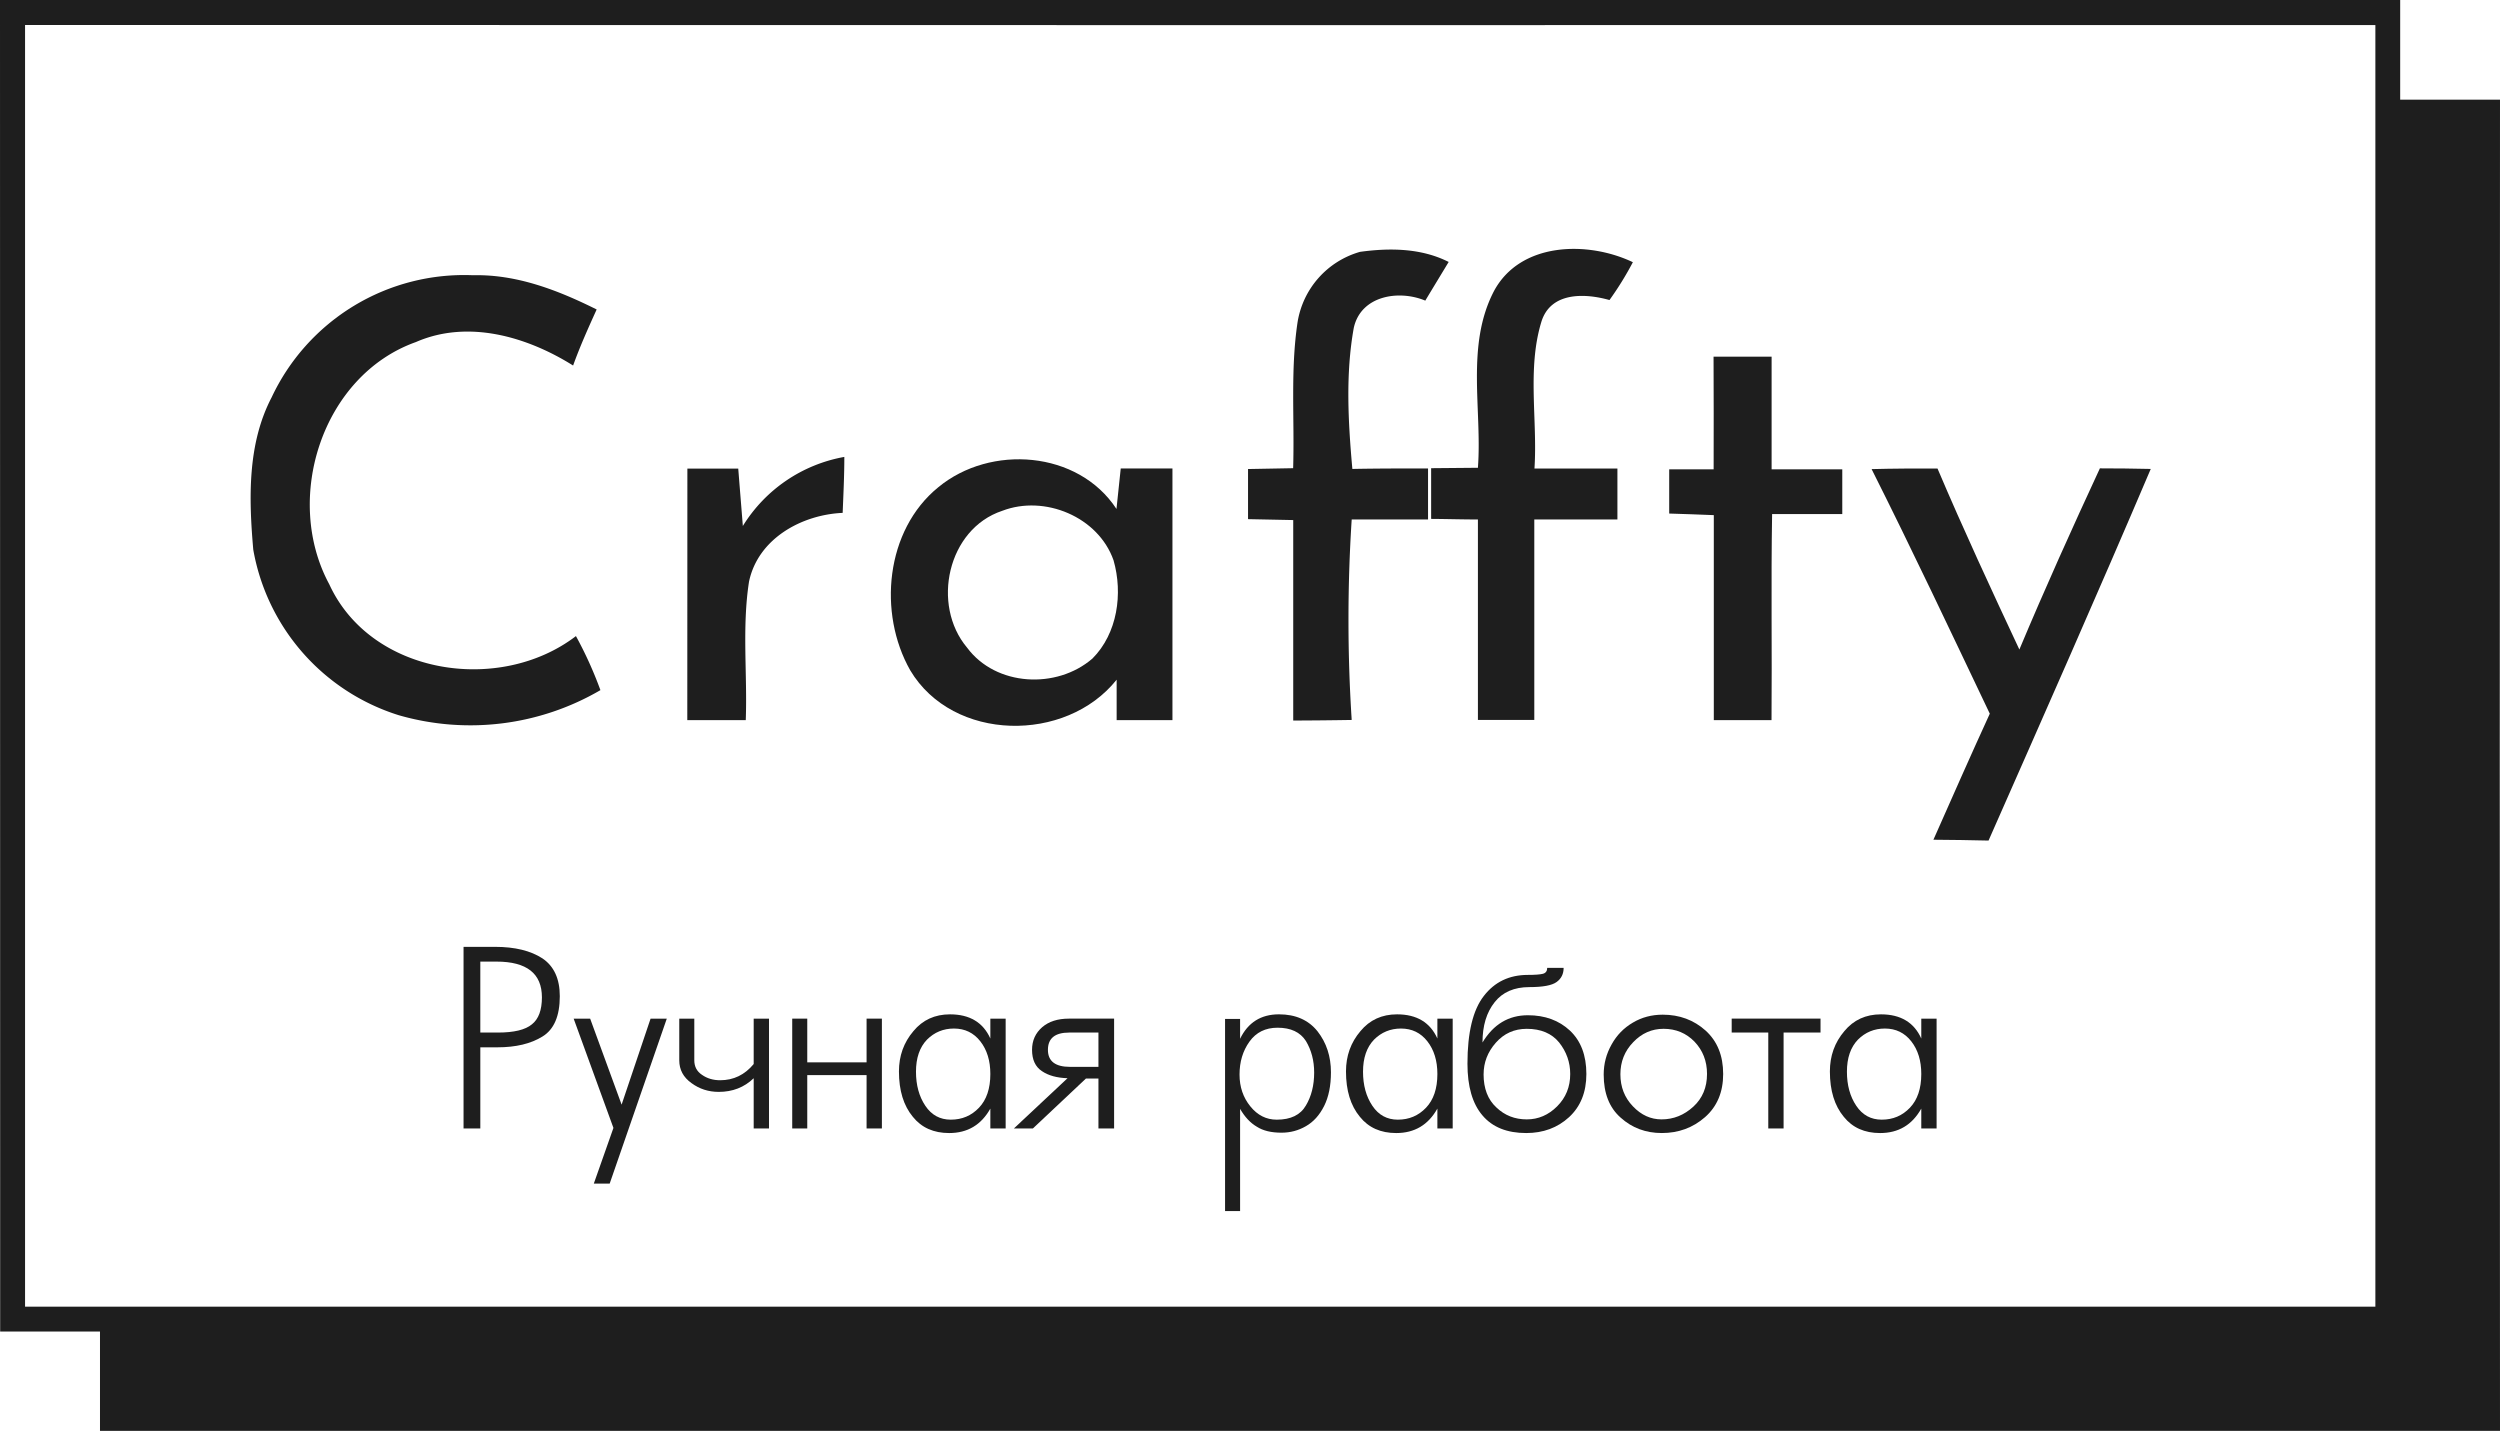
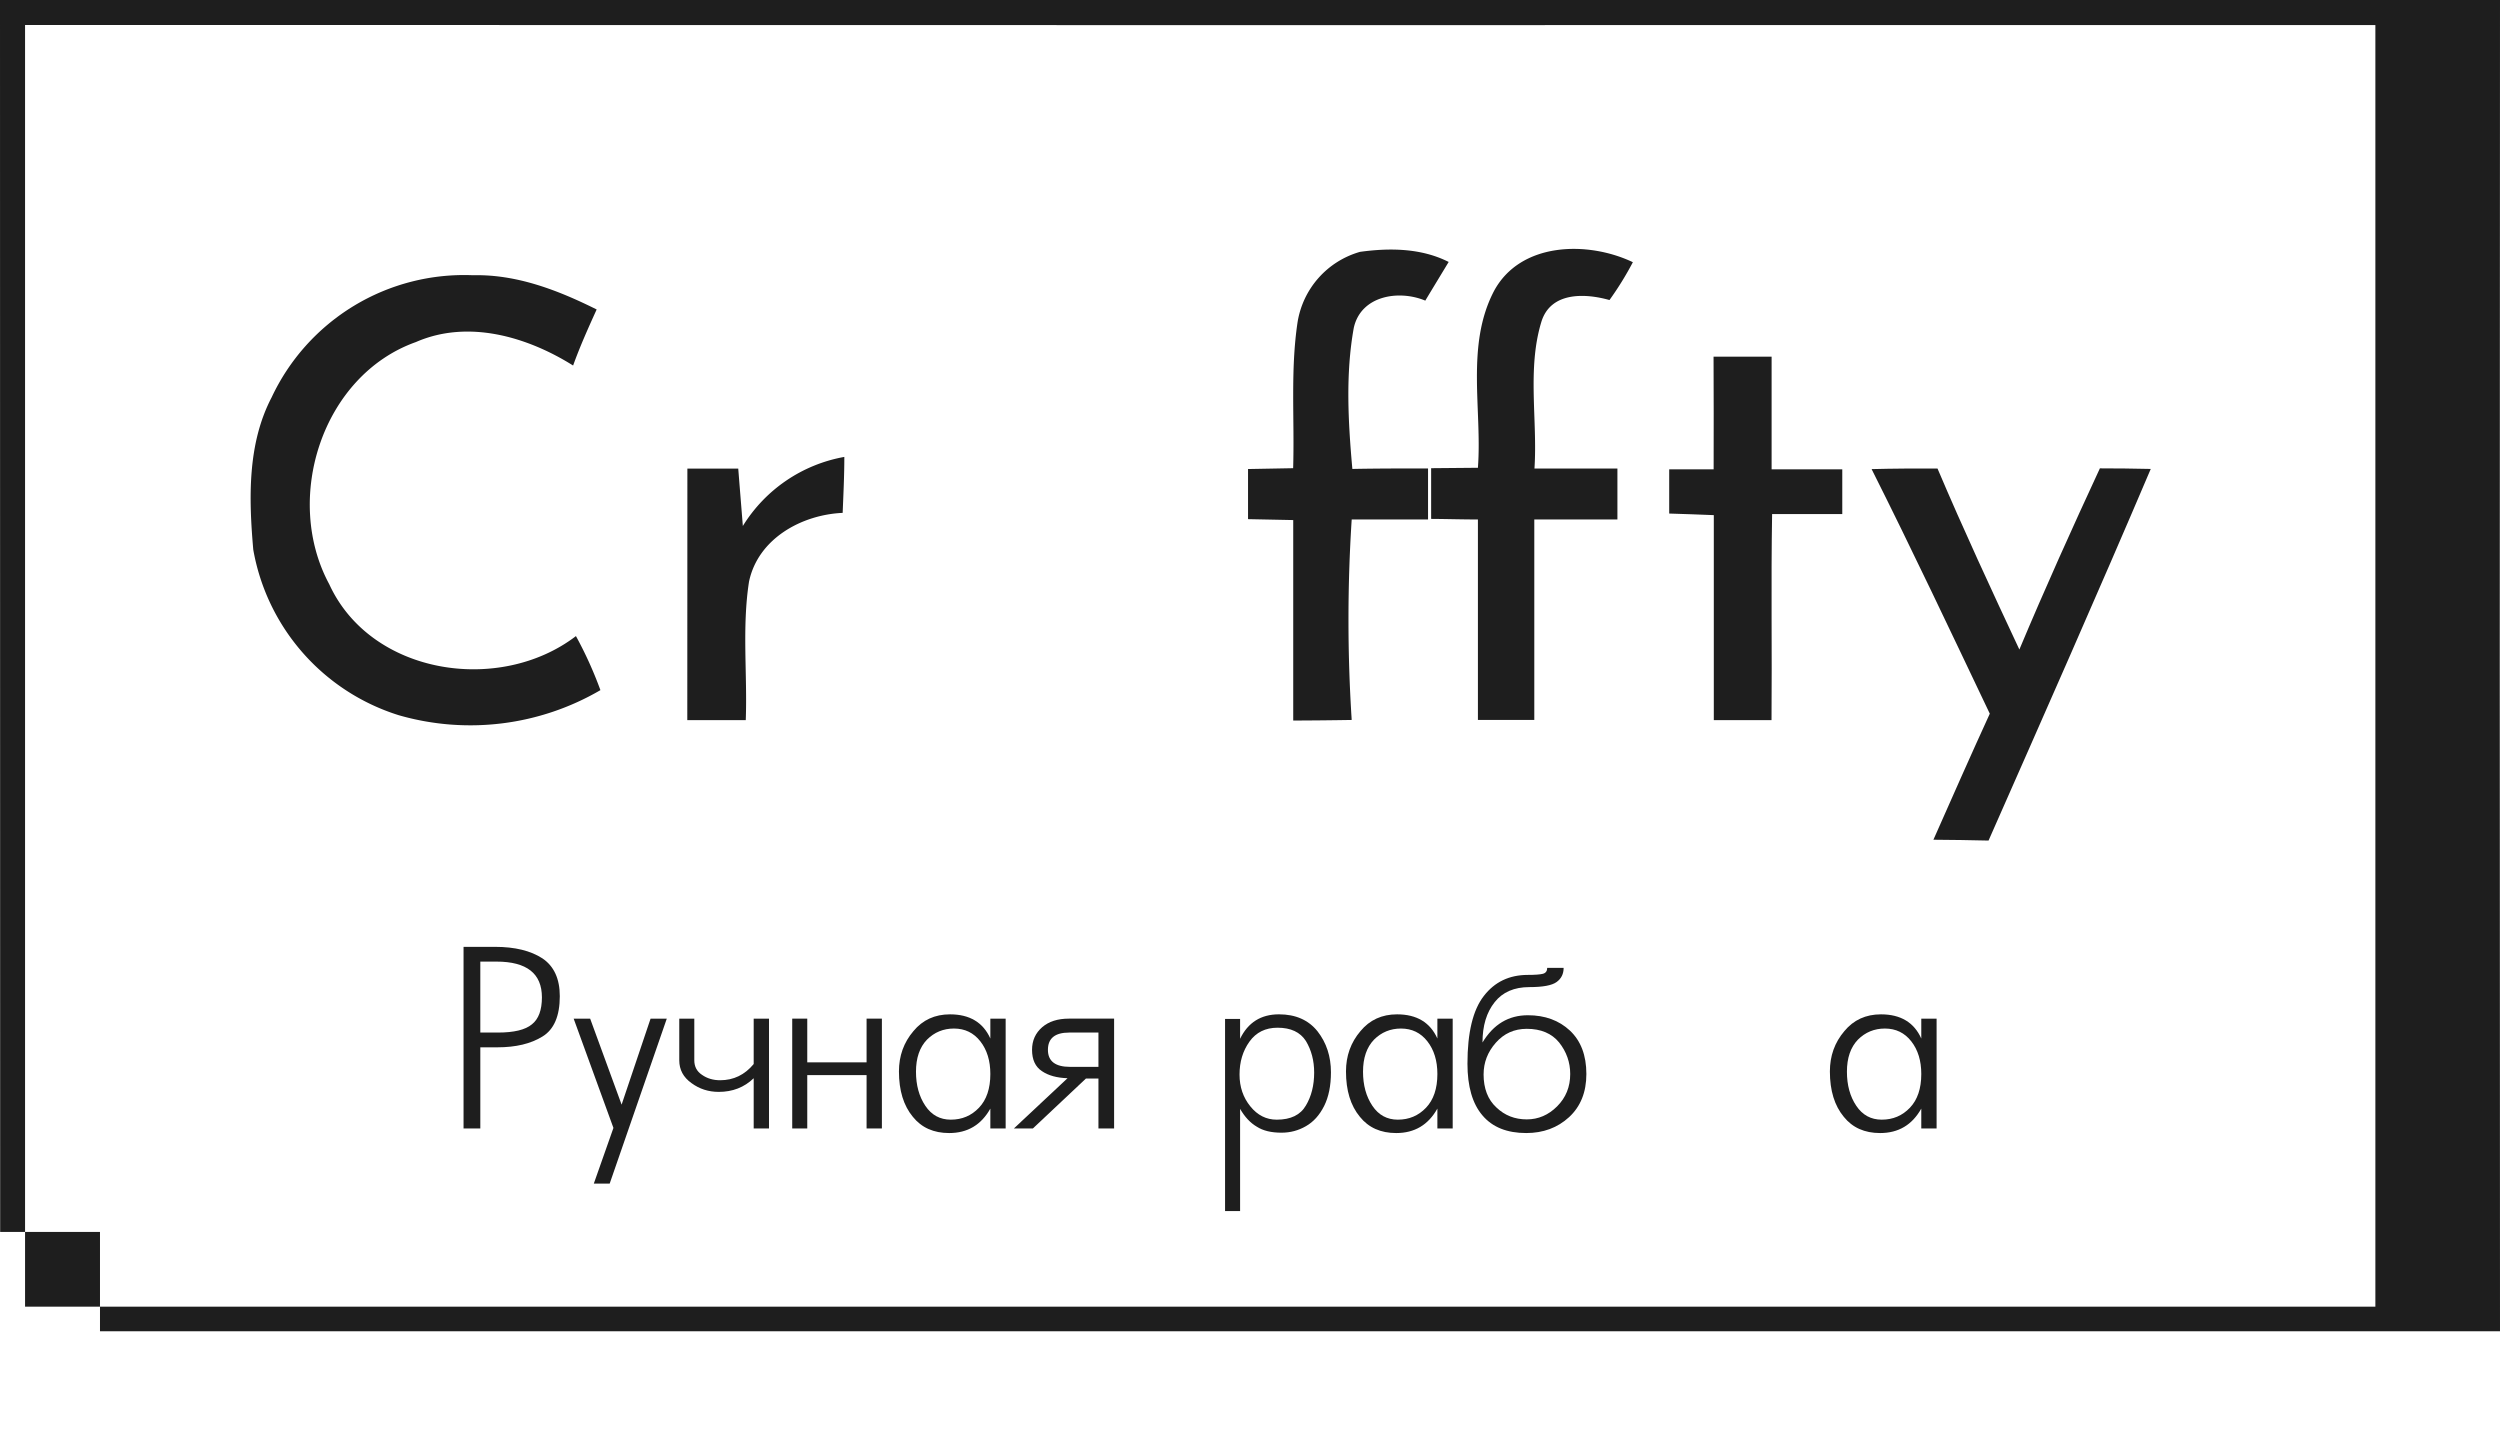
<svg xmlns="http://www.w3.org/2000/svg" xmlns:ns1="http://sodipodi.sourceforge.net/DTD/sodipodi-0.dtd" xmlns:ns2="http://www.inkscape.org/namespaces/inkscape" id="Layer_1" data-name="Layer 1" viewBox="0 0 299.29 171.3" ns1:docname="craffty.svg" ns2:version="1.1 (c68e22c387, 2021-05-23)">
  <defs id="defs887">
    <style id="style885">.cls-1{fill:#1e1e1e;}</style>
  </defs>
  <title id="title889">craffty [преобразованный]</title>
-   <path class="cls-1" d="M34.32,44.3q143.67,0,287.34,0c0,4,0,8,0,11.93q6,0,11.95,0-.06,79.69,0,159.37-143.67,0-287.32,0c0-4,0-7.93,0-11.89H34.34Q34.32,124,34.32,44.3Zm3,3q0,76.71,0,153.43H318.69q0-76.71,0-153.43Q178,47.32,37.3,47.29Z" transform="translate(-34.32 -44.3)" id="path891" />
+   <path class="cls-1" d="M34.32,44.3q143.67,0,287.34,0q6,0,11.95,0-.06,79.69,0,159.37-143.67,0-287.32,0c0-4,0-7.93,0-11.89H34.34Q34.32,124,34.32,44.3Zm3,3q0,76.71,0,153.43H318.69q0-76.71,0-153.43Q178,47.32,37.3,47.29Z" transform="translate(-34.32 -44.3)" id="path891" />
  <path class="cls-1" d="M189.66,82.87a10.48,10.48,0,0,1,7.48-8.42c3.56-.49,7.33-.45,10.61,1.21-.93,1.54-1.87,3.08-2.8,4.63-3.18-1.33-7.71-.6-8.56,3.26-1,5.55-.67,11.29-.17,16.89,3-.06,6-.06,9.06-.06,0,2,0,4.07,0,6.11-3,0-6.1,0-9.14,0a186.6,186.6,0,0,0,0,24q-3.51.06-7,.07c0-8,0-16,0-24l-5.41-.11q0-3,0-6l5.4-.1C189.31,94.53,188.79,88.65,189.66,82.87Z" transform="translate(-34.32 -44.3)" id="path893" />
  <path class="cls-1" d="M213.16,79.17c3.15-5.91,11.23-6.06,16.64-3.48A37.67,37.67,0,0,1,227,80.22c-2.94-.83-7.06-1-8.16,2.63-1.71,5.64-.44,11.72-.82,17.54h9.93c0,2,0,4.07,0,6.1H218c0,8,0,16,0,24h-6.75q0-12,0-24c-1.87,0-3.74-.06-5.6-.07q0-3,0-6.07l5.6-.05C211.77,93.33,209.78,85.68,213.16,79.17Z" transform="translate(-34.32 -44.3)" id="path895" />
  <path class="cls-1" d="M66.84,91.87A25.45,25.45,0,0,1,90.93,77.25c5.24-.13,10.21,1.8,14.82,4.1-1,2.2-2,4.43-2.82,6.71-5.5-3.45-12.57-5.54-18.82-2.81-11.22,4-15.92,18.73-10.37,29,5,10.88,20.41,13.18,29.53,6.2a47,47,0,0,1,2.93,6.47,30.91,30.91,0,0,1-24.15,3A25.38,25.38,0,0,1,64.64,110.1C64.11,104,63.92,97.46,66.84,91.87Z" transform="translate(-34.32 -44.3)" id="path897" />
  <path class="cls-1" d="M239.46,87h6.95q0,6.74,0,13.49h8.46v5.35c-2.8,0-5.6,0-8.4,0-.14,8.22,0,16.44-.07,24.67l-6.91,0c0-8.18,0-16.36,0-24.54-1.78-.08-3.56-.13-5.34-.19,0-1.76,0-3.53,0-5.29h5.32Q239.49,93.76,239.46,87Z" transform="translate(-34.32 -44.3)" id="path899" />
-   <path class="cls-1" d="M146.65,102.63c6.23-5.15,16.74-4.41,21.33,2.6.16-1.62.34-3.24.51-4.85h6.19q0,15.06,0,30.13H168c0-1.61,0-3.23,0-4.84-6.07,7.62-19.6,7.46-24.71-1.12C139.4,117.7,140.32,107.77,146.65,102.63Zm7.66,2.82c-6.56,2.17-8.53,11.26-4.21,16.39,3.45,4.64,10.72,5,15,1.3,3-3,3.67-7.78,2.53-11.76C165.8,106.16,159.36,103.51,154.31,105.45Z" transform="translate(-34.32 -44.3)" id="path901" />
  <path class="cls-1" d="M116.61,100.4l6.09,0c.18,2.29.37,4.58.55,6.87A18,18,0,0,1,135.4,99c0,2.23-.11,4.47-.2,6.7-4.93.22-10.13,3.09-11.21,8.23-.85,5.48-.19,11.06-.39,16.58h-7Z" transform="translate(-34.32 -44.3)" id="path903" />
  <path class="cls-1" d="M258.38,100.46c2.63-.07,5.26-.08,7.89-.07,3.1,7.3,6.44,14.49,9.8,21.67,3.06-7.29,6.31-14.51,9.64-21.69q3,0,6.09.07c-6.34,14.89-12.89,29.69-19.42,44.49-2.2-.06-4.41-.08-6.6-.1,2.22-5,4.45-10.08,6.75-15.09C267.89,120,263.25,110.15,258.38,100.46Z" transform="translate(-34.32 -44.3)" id="path905" />
  <g aria-label="Ручная работа" id="text3228" style="font-size:33.98px;line-height:1.25;font-family:FuturaLight;-inkscape-font-specification:FuturaLight;fill:#1e1e1e;stroke-width:0.85">
    <path d="M 59.608,123.614 H 57.501 v -8.495 h 1.933 c 3.625,0 5.442,1.427 5.442,4.281 0,1.518 -0.398,2.597 -1.195,3.227 -0.796,0.664 -2.149,0.987 -4.073,0.987 z m -0.066,1.767 c 2.215,0 4.015,-0.431 5.401,-1.294 1.377,-0.838 2.074,-2.447 2.074,-4.828 0,-2.082 -0.697,-3.592 -2.074,-4.521 -1.41,-0.921 -3.302,-1.385 -5.674,-1.385 h -3.775 v 21.744 h 2.008 v -9.715 z" id="path6078" />
    <path d="m 68.676,121.947 4.762,13.083 -2.348,6.662 h 1.9 l 6.836,-19.745 h -1.941 l -3.468,10.295 -3.766,-10.295 z" id="path6080" />
    <path d="m 90.229,127.381 c -1.07,1.294 -2.406,1.941 -4.015,1.941 -0.838,0 -1.56,-0.216 -2.174,-0.647 -0.614,-0.406 -0.921,-0.987 -0.921,-1.734 v -4.994 h -1.8 v 4.994 c 0,1.112 0.481,2.024 1.46,2.721 0.954,0.705 2.041,1.054 3.269,1.054 1.651,0 3.045,-0.539 4.181,-1.634 v 6.015 h 1.833 v -13.149 h -1.833 z" id="path6082" />
    <path d="m 96.642,127.181 v -5.235 h -1.8 v 13.149 h 1.8 v -6.388 h 7.101 v 6.388 h 1.833 v -13.149 h -1.833 v 5.235 z" id="path6084" />
    <path d="m 113.831,134.042 c -1.294,0 -2.306,-0.548 -3.053,-1.659 -0.747,-1.112 -1.12,-2.472 -1.12,-4.082 0,-1.651 0.44,-2.929 1.319,-3.841 0.879,-0.879 1.958,-1.327 3.227,-1.327 1.311,0 2.364,0.514 3.161,1.535 0.796,1.02 1.195,2.323 1.195,3.907 0,1.742 -0.456,3.094 -1.361,4.04 -0.913,0.954 -2.033,1.427 -3.368,1.427 z m 4.729,1.054 h 1.833 v -13.149 h -1.833 v 2.381 c -0.863,-1.925 -2.472,-2.895 -4.828,-2.895 -1.817,0 -3.277,0.672 -4.38,2.008 -1.161,1.361 -1.734,2.97 -1.734,4.828 0,2.29 0.556,4.098 1.667,5.434 1.037,1.294 2.489,1.941 4.347,1.941 2.19,0 3.833,-0.971 4.928,-2.929 z" id="path6086" />
    <path d="m 130.008,129.114 h 1.493 v 5.981 h 1.875 v -13.149 h -5.409 c -1.336,0 -2.398,0.34 -3.194,1.02 -0.813,0.705 -1.22,1.609 -1.22,2.713 0,1.178 0.39,2.033 1.186,2.555 0.763,0.523 1.784,0.805 3.061,0.846 l -6.421,6.015 h 2.273 z m 1.493,-5.5 v 4.107 h -3.393 c -1.775,0 -2.655,-0.68 -2.655,-2.041 0,-1.377 0.846,-2.066 2.547,-2.066 z" id="path6088" />
    <path d="m 157.327,128.401 c 0,1.526 -0.332,2.837 -0.987,3.941 -0.655,1.137 -1.817,1.701 -3.493,1.701 -1.253,0 -2.306,-0.531 -3.161,-1.593 -0.863,-1.062 -1.294,-2.331 -1.294,-3.808 0,-1.518 0.39,-2.829 1.186,-3.941 0.796,-1.112 1.916,-1.667 3.368,-1.667 1.585,0 2.713,0.531 3.393,1.593 0.655,1.095 0.987,2.348 0.987,3.775 z m -8.868,-6.421 h -1.8 v 23.005 h 1.8 v -12.237 c 0.564,0.979 1.236,1.692 2.008,2.14 0.747,0.481 1.726,0.713 2.953,0.713 1.045,0 2.016,-0.257 2.92,-0.78 0.904,-0.514 1.626,-1.319 2.174,-2.406 0.548,-1.087 0.821,-2.439 0.821,-4.048 0,-1.9 -0.539,-3.534 -1.601,-4.895 -1.087,-1.361 -2.63,-2.041 -4.621,-2.041 -2.157,0 -3.708,0.979 -4.654,2.929 z" id="path6090" />
    <path d="m 167.349,134.042 c -1.294,0 -2.306,-0.548 -3.053,-1.659 -0.747,-1.112 -1.12,-2.472 -1.12,-4.082 0,-1.651 0.44,-2.929 1.319,-3.841 0.879,-0.879 1.958,-1.327 3.227,-1.327 1.311,0 2.364,0.514 3.161,1.535 0.796,1.02 1.195,2.323 1.195,3.907 0,1.742 -0.456,3.094 -1.361,4.04 -0.913,0.954 -2.033,1.427 -3.368,1.427 z m 4.729,1.054 h 1.833 v -13.149 h -1.833 v 2.381 c -0.863,-1.925 -2.472,-2.895 -4.828,-2.895 -1.817,0 -3.277,0.672 -4.38,2.008 -1.161,1.361 -1.734,2.97 -1.734,4.828 0,2.29 0.556,4.098 1.667,5.434 1.037,1.294 2.489,1.941 4.347,1.941 2.19,0 3.833,-0.971 4.928,-2.929 z" id="path6092" />
    <path d="m 177.478,124.8 c 0,-1.991 0.481,-3.6 1.46,-4.828 0.946,-1.195 2.331,-1.8 4.148,-1.8 1.609,0 2.696,-0.199 3.26,-0.606 0.564,-0.407 0.846,-0.971 0.846,-1.701 h -1.966 c 0,0.382 -0.174,0.622 -0.514,0.713 -0.365,0.091 -0.962,0.133 -1.8,0.133 -2.223,0 -3.974,0.838 -5.268,2.514 -1.311,1.676 -1.966,4.389 -1.966,8.122 0,2.721 0.597,4.787 1.8,6.189 1.195,1.41 2.945,2.107 5.235,2.107 2.033,0 3.741,-0.63 5.127,-1.9 1.377,-1.269 2.074,-2.995 2.074,-5.168 0,-2.24 -0.664,-3.974 -1.974,-5.202 -1.311,-1.22 -2.987,-1.833 -5.027,-1.833 -2.315,0 -4.123,1.087 -5.434,3.26 z m 0.133,3.808 c 0,-1.402 0.481,-2.663 1.46,-3.775 0.979,-1.112 2.215,-1.667 3.708,-1.667 1.692,0 2.987,0.548 3.874,1.634 0.879,1.112 1.327,2.373 1.327,3.775 0,1.543 -0.523,2.829 -1.568,3.874 -1.045,1.045 -2.257,1.56 -3.634,1.56 -1.427,0 -2.638,-0.473 -3.634,-1.427 -1.029,-0.946 -1.535,-2.273 -1.535,-3.974 z" id="path6094" />
-     <path d="m 204.357,128.575 c 0,1.609 -0.548,2.912 -1.634,3.907 -1.112,1.02 -2.381,1.526 -3.808,1.526 -1.294,0 -2.431,-0.514 -3.426,-1.56 -1.004,-1.045 -1.502,-2.323 -1.502,-3.841 0,-1.493 0.506,-2.779 1.535,-3.841 1.012,-1.062 2.223,-1.601 3.634,-1.601 1.468,0 2.705,0.514 3.7,1.535 0.996,1.045 1.502,2.331 1.502,3.874 z m -12.369,0.066 c 0,2.24 0.672,3.965 2.033,5.16 1.361,1.228 3.003,1.842 4.928,1.842 1.991,0 3.717,-0.63 5.168,-1.9 1.444,-1.269 2.174,-2.995 2.174,-5.168 0,-2.198 -0.705,-3.932 -2.107,-5.202 -1.41,-1.261 -3.119,-1.9 -5.127,-1.9 -1.319,0 -2.505,0.315 -3.567,0.946 -1.095,0.639 -1.941,1.51 -2.555,2.622 -0.63,1.112 -0.946,2.306 -0.946,3.6 z" id="path6096" />
-     <path d="m 207.311,123.614 h 4.38 v 11.482 h 1.833 v -11.482 h 4.422 v -1.667 h -10.636 z" id="path6098" />
    <path d="m 225.28,134.042 c -1.294,0 -2.306,-0.548 -3.053,-1.659 -0.747,-1.112 -1.12,-2.472 -1.12,-4.082 0,-1.651 0.44,-2.929 1.319,-3.841 0.879,-0.879 1.958,-1.327 3.227,-1.327 1.311,0 2.364,0.514 3.161,1.535 0.796,1.02 1.195,2.323 1.195,3.907 0,1.742 -0.456,3.094 -1.361,4.04 -0.913,0.954 -2.033,1.427 -3.368,1.427 z m 4.729,1.054 h 1.833 v -13.149 h -1.833 v 2.381 c -0.863,-1.925 -2.472,-2.895 -4.828,-2.895 -1.817,0 -3.277,0.672 -4.38,2.008 -1.161,1.361 -1.734,2.97 -1.734,4.828 0,2.29 0.556,4.098 1.667,5.434 1.037,1.294 2.489,1.941 4.347,1.941 2.19,0 3.833,-0.971 4.928,-2.929 z" id="path6100" />
  </g>
</svg>